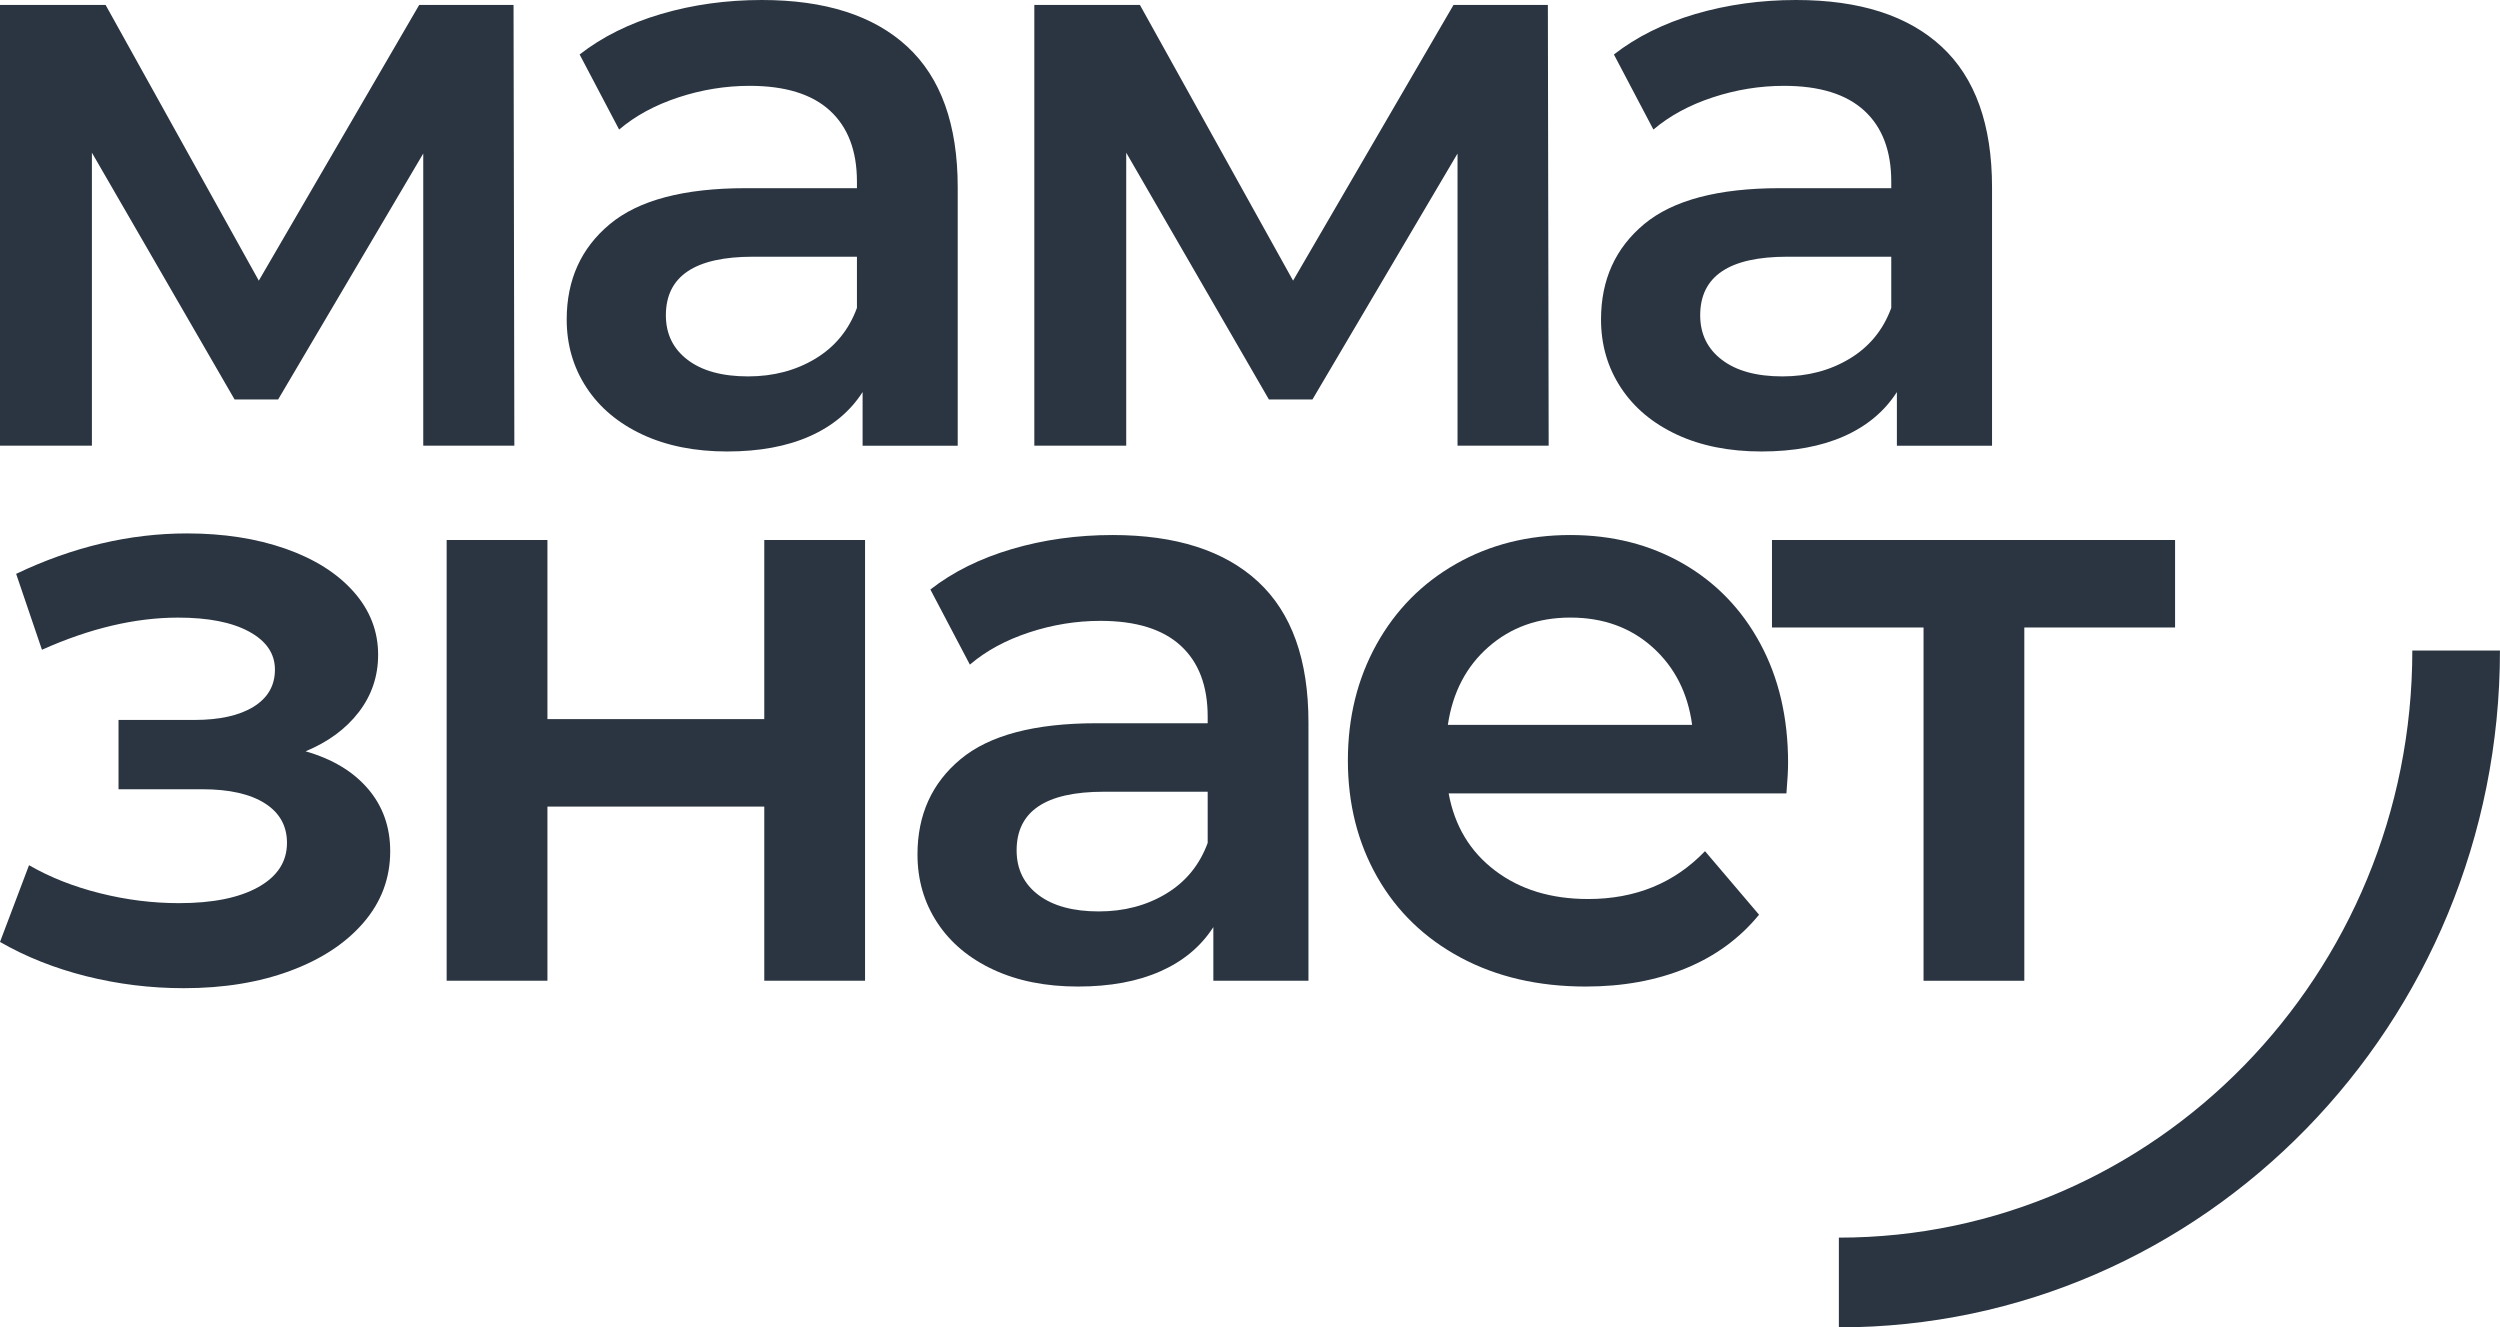
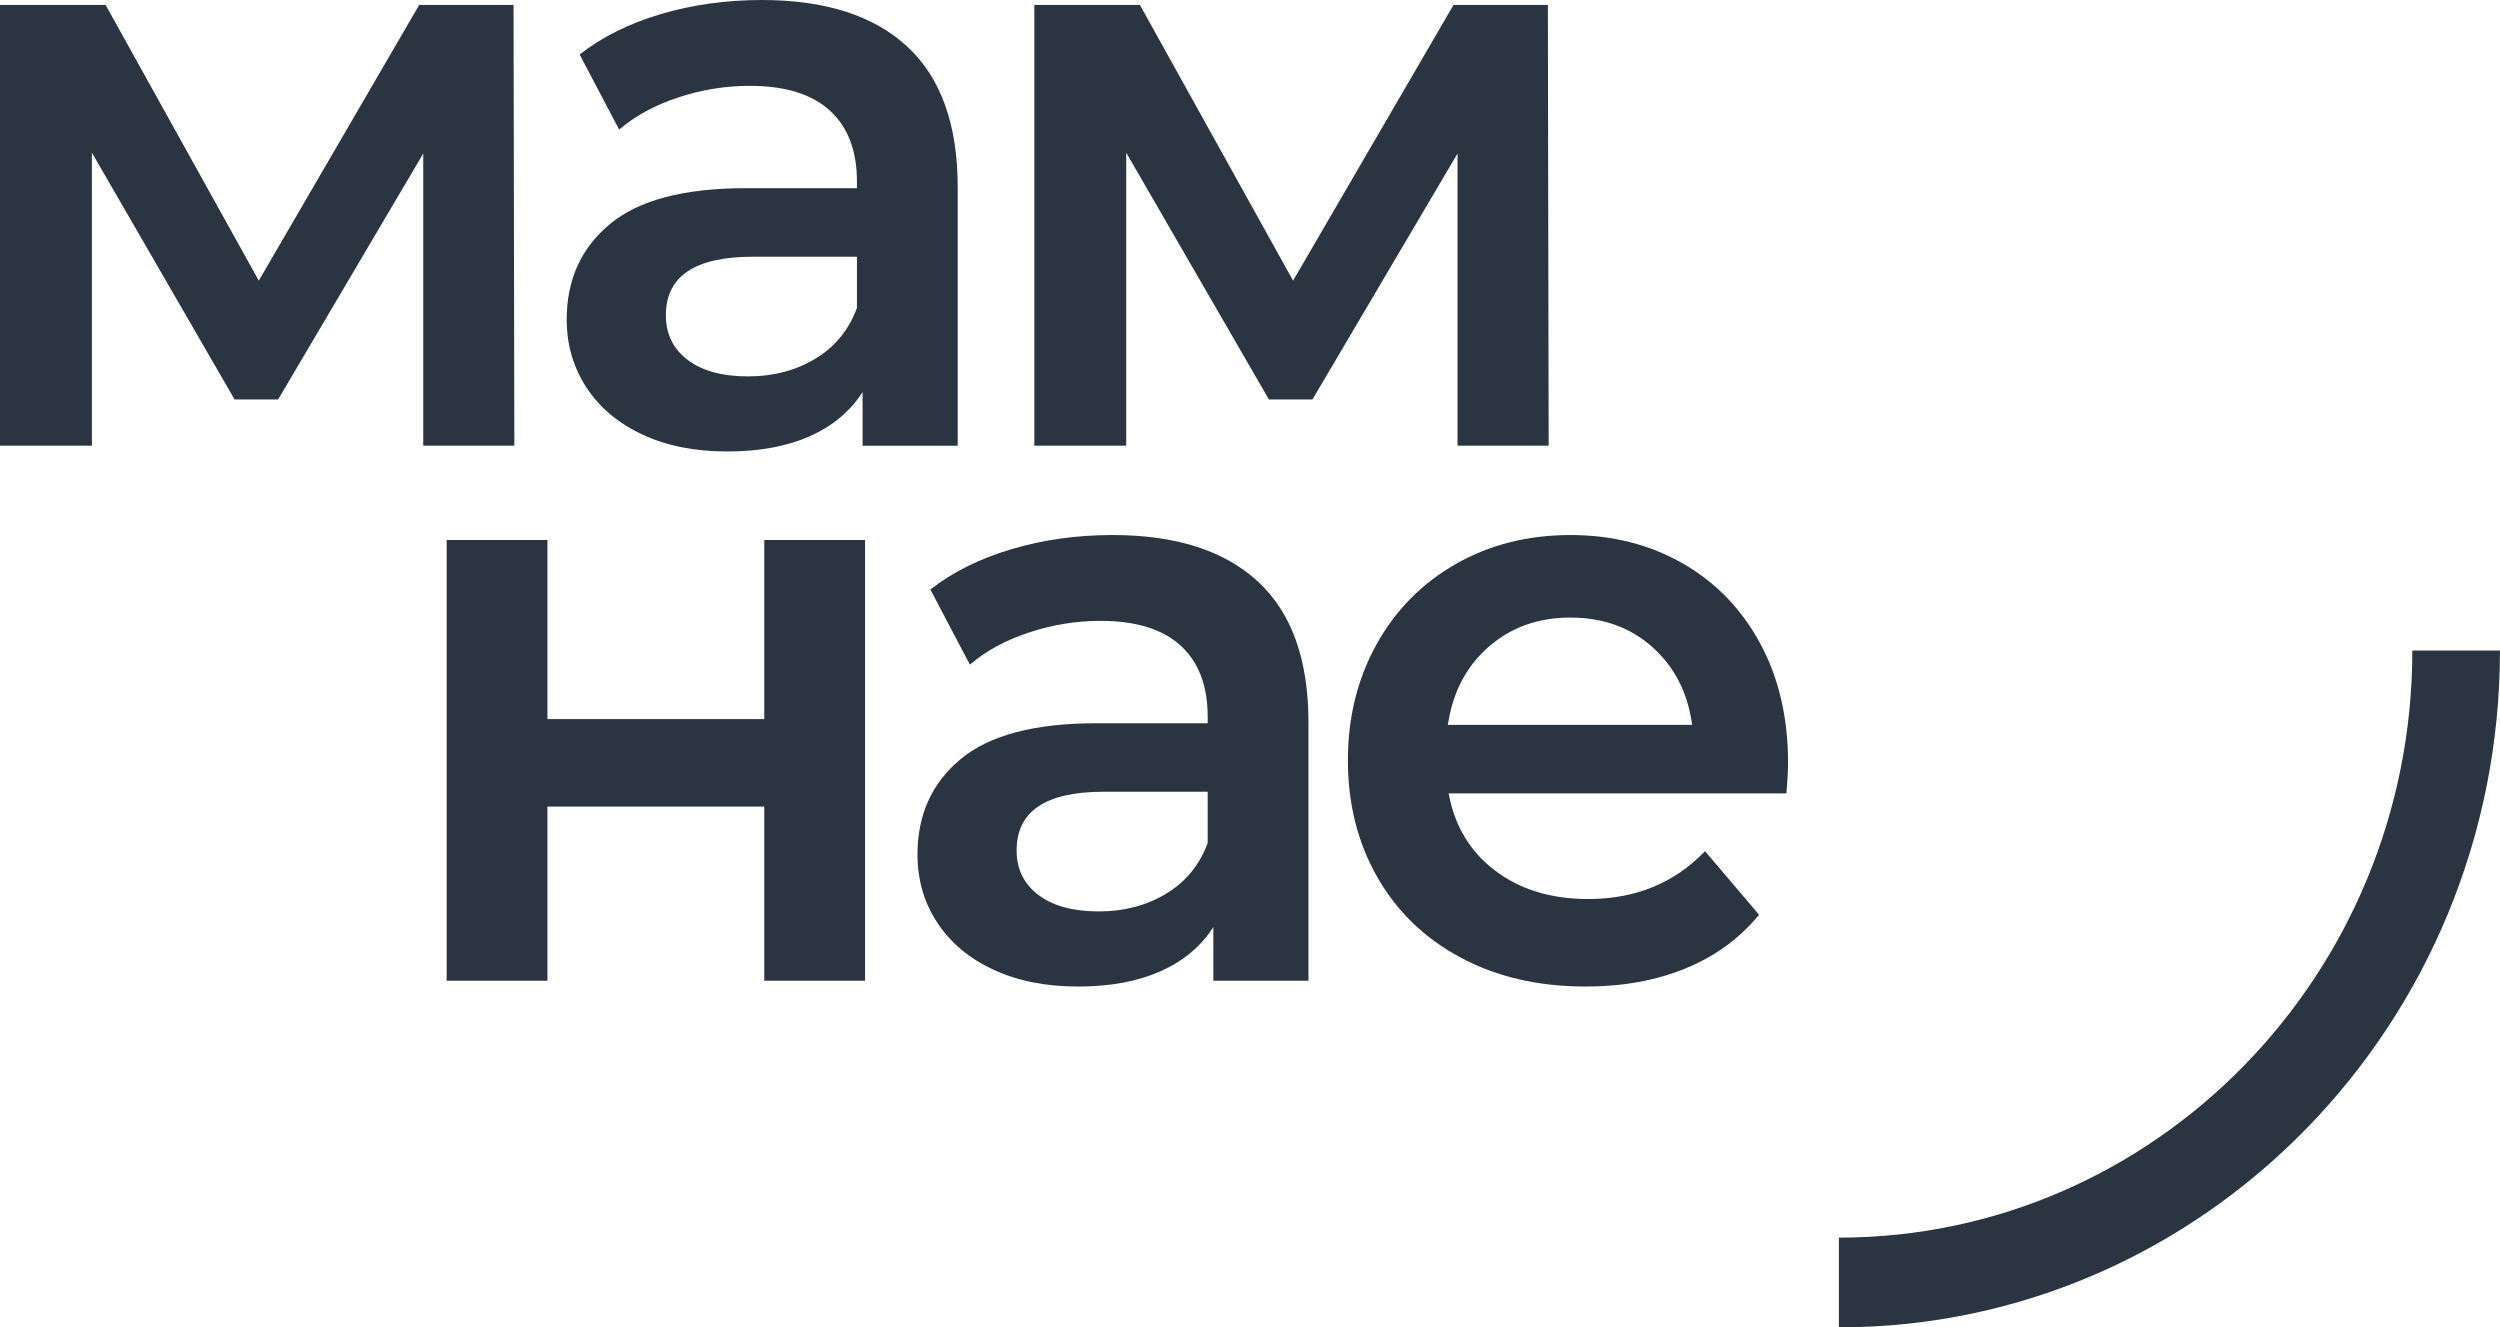
<svg xmlns="http://www.w3.org/2000/svg" viewBox="0 0 62.268 33.061" fill="none">
  <path d="M10.542 11.101V3.824L6.927 9.95H5.843L2.289 3.803V11.101H0V0.123H2.63L6.446 6.99L10.441 0.123H12.791L12.811 11.101H10.542H10.542Z" fill="#2A3541" />
  <path d="M22.599 1.162C23.435 1.936 23.854 3.104 23.854 4.667V11.102H21.485V9.765C21.177 10.245 20.738 10.612 20.169 10.865C19.6 11.118 18.915 11.245 18.111 11.245C17.308 11.245 16.605 11.105 16.003 10.824C15.4 10.543 14.935 10.153 14.607 9.652C14.279 9.152 14.115 8.587 14.115 7.956C14.115 6.97 14.473 6.178 15.19 5.582C15.905 4.986 17.034 4.687 18.573 4.687H21.344V4.523C21.344 3.755 21.119 3.166 20.671 2.755C20.223 2.344 19.557 2.138 18.673 2.138C18.071 2.138 17.479 2.234 16.896 2.426C16.314 2.618 15.822 2.885 15.421 3.227L14.437 1.357C14.999 0.918 15.675 0.582 16.465 0.349C17.254 0.117 18.091 0 18.975 0C20.554 0 21.762 0.387 22.599 1.162ZM20.31 8.933C20.798 8.638 21.143 8.217 21.344 7.669V6.394H18.754C17.308 6.394 16.585 6.88 16.585 7.853C16.585 8.319 16.766 8.689 17.127 8.963C17.488 9.238 17.991 9.375 18.633 9.375C19.262 9.375 19.821 9.228 20.31 8.933Z" fill="#2A3541" />
  <path d="M36.303 11.101V3.824L32.689 9.95H31.605L28.051 3.803V11.101H25.762V0.123H28.392L32.207 6.99L36.203 0.123H38.553L38.573 11.101H36.304H36.303Z" fill="#2A3541" />
-   <path d="M48.36 1.162C49.197 1.936 49.616 3.104 49.616 4.667V11.102H47.246V9.765C46.938 10.245 46.5 10.612 45.931 10.865C45.362 11.118 44.676 11.245 43.873 11.245C43.07 11.245 42.367 11.105 41.764 10.824C41.162 10.543 40.697 10.153 40.369 9.652C40.041 9.152 39.877 8.587 39.877 7.956C39.877 6.97 40.235 6.178 40.951 5.582C41.667 4.986 42.795 4.687 44.335 4.687H47.106V4.523C47.106 3.755 46.881 3.166 46.433 2.755C45.984 2.344 45.319 2.138 44.435 2.138C43.833 2.138 43.24 2.234 42.658 2.426C42.076 2.618 41.584 2.885 41.182 3.227L40.198 1.357C40.761 0.918 41.437 0.582 42.226 0.349C43.016 0.117 43.853 0 44.736 0C46.316 0 47.524 0.387 48.36 1.162ZM46.071 8.933C46.56 8.638 46.905 8.217 47.106 7.669V6.394H44.515C43.069 6.394 42.347 6.88 42.347 7.853C42.347 8.319 42.528 8.689 42.889 8.963C43.25 9.238 43.752 9.375 44.395 9.375C45.024 9.375 45.582 9.228 46.071 8.933Z" fill="#2A3541" />
-   <path d="M9.167 19.648C9.535 20.08 9.719 20.597 9.719 21.2C9.719 21.872 9.498 22.464 9.056 22.978C8.614 23.492 8.005 23.893 7.229 24.181C6.452 24.469 5.569 24.613 4.578 24.613C3.748 24.613 2.939 24.513 2.149 24.315C1.358 24.116 0.643 23.831 0 23.461L0.723 21.55C1.245 21.851 1.834 22.084 2.49 22.248C3.146 22.413 3.802 22.495 4.458 22.495C5.301 22.495 5.96 22.361 6.436 22.094C6.911 21.827 7.148 21.461 7.148 20.994C7.148 20.57 6.964 20.241 6.596 20.008C6.228 19.775 5.709 19.658 5.04 19.658H2.952V17.932H4.84C5.469 17.932 5.961 17.822 6.316 17.603C6.67 17.384 6.848 17.075 6.848 16.678C6.848 16.28 6.633 15.965 6.205 15.732C5.777 15.499 5.188 15.383 4.438 15.383C3.367 15.383 2.236 15.65 1.045 16.184L0.402 14.293C1.808 13.622 3.227 13.286 4.659 13.286C5.569 13.286 6.386 13.413 7.109 13.666C7.832 13.92 8.397 14.276 8.805 14.735C9.213 15.194 9.418 15.718 9.418 16.308C9.418 16.843 9.257 17.319 8.936 17.737C8.614 18.155 8.173 18.48 7.611 18.713C8.28 18.905 8.799 19.217 9.167 19.649L9.167 19.648Z" fill="#2A3541" />
  <path d="M11.125 13.45H13.635V17.911H19.036V13.45H21.546V24.427H19.036V20.09H13.635V24.427H11.125V13.45Z" fill="#2A3541" />
  <path d="M31.335 14.488C32.172 15.263 32.59 16.431 32.59 17.993V24.428H30.221V23.091C29.913 23.571 29.475 23.938 28.906 24.191C28.336 24.445 27.651 24.572 26.848 24.572C26.044 24.572 25.341 24.431 24.739 24.15C24.137 23.87 23.671 23.479 23.343 22.978C23.015 22.478 22.852 21.913 22.852 21.282C22.852 20.296 23.209 19.504 23.926 18.908C24.642 18.312 25.77 18.014 27.309 18.014H30.08V17.849C30.08 17.082 29.856 16.492 29.407 16.081C28.959 15.67 28.293 15.464 27.41 15.464C26.807 15.464 26.215 15.56 25.633 15.752C25.05 15.944 24.558 16.211 24.157 16.554L23.173 14.683C23.735 14.244 24.411 13.909 25.201 13.676C25.99 13.443 26.827 13.326 27.711 13.326C29.29 13.326 30.499 13.714 31.335 14.488ZM29.046 22.259C29.534 21.964 29.879 21.543 30.08 20.995V19.72H27.49C26.044 19.72 25.321 20.207 25.321 21.18C25.321 21.646 25.502 22.016 25.863 22.29C26.225 22.564 26.727 22.701 27.369 22.701C27.998 22.701 28.557 22.554 29.046 22.259Z" fill="#2A3541" />
  <path d="M44.495 19.761H36.082C36.23 20.57 36.614 21.21 37.237 21.683C37.859 22.156 38.632 22.392 39.556 22.392C40.734 22.392 41.705 21.995 42.467 21.2L43.813 22.783C43.331 23.372 42.721 23.818 41.986 24.119C41.249 24.421 40.419 24.572 39.496 24.572C38.317 24.572 37.28 24.332 36.383 23.852C35.486 23.372 34.794 22.704 34.305 21.848C33.817 20.991 33.572 20.021 33.572 18.939C33.572 17.87 33.81 16.907 34.285 16.05C34.76 15.194 35.42 14.526 36.263 14.046C37.106 13.566 38.057 13.326 39.114 13.326C40.158 13.326 41.092 13.563 41.915 14.035C42.738 14.508 43.381 15.173 43.843 16.03C44.305 16.886 44.536 17.876 44.536 19C44.536 19.178 44.522 19.432 44.495 19.761ZM37.076 16.112C36.52 16.598 36.182 17.246 36.062 18.054H42.146C42.039 17.26 41.711 16.615 41.162 16.122C40.613 15.629 39.93 15.382 39.114 15.382C38.311 15.382 37.631 15.625 37.076 16.112Z" fill="#2A3541" />
-   <path d="M54.175 15.629H50.42V24.428H47.91V15.629H44.135V13.45H54.175V15.629Z" fill="#2A3541" />
  <path d="M45.801 33.061V30.826C53.677 30.826 60.084 24.266 60.084 16.203H62.267C62.267 25.498 54.88 33.061 45.801 33.061Z" fill="#2A3541" />
</svg>